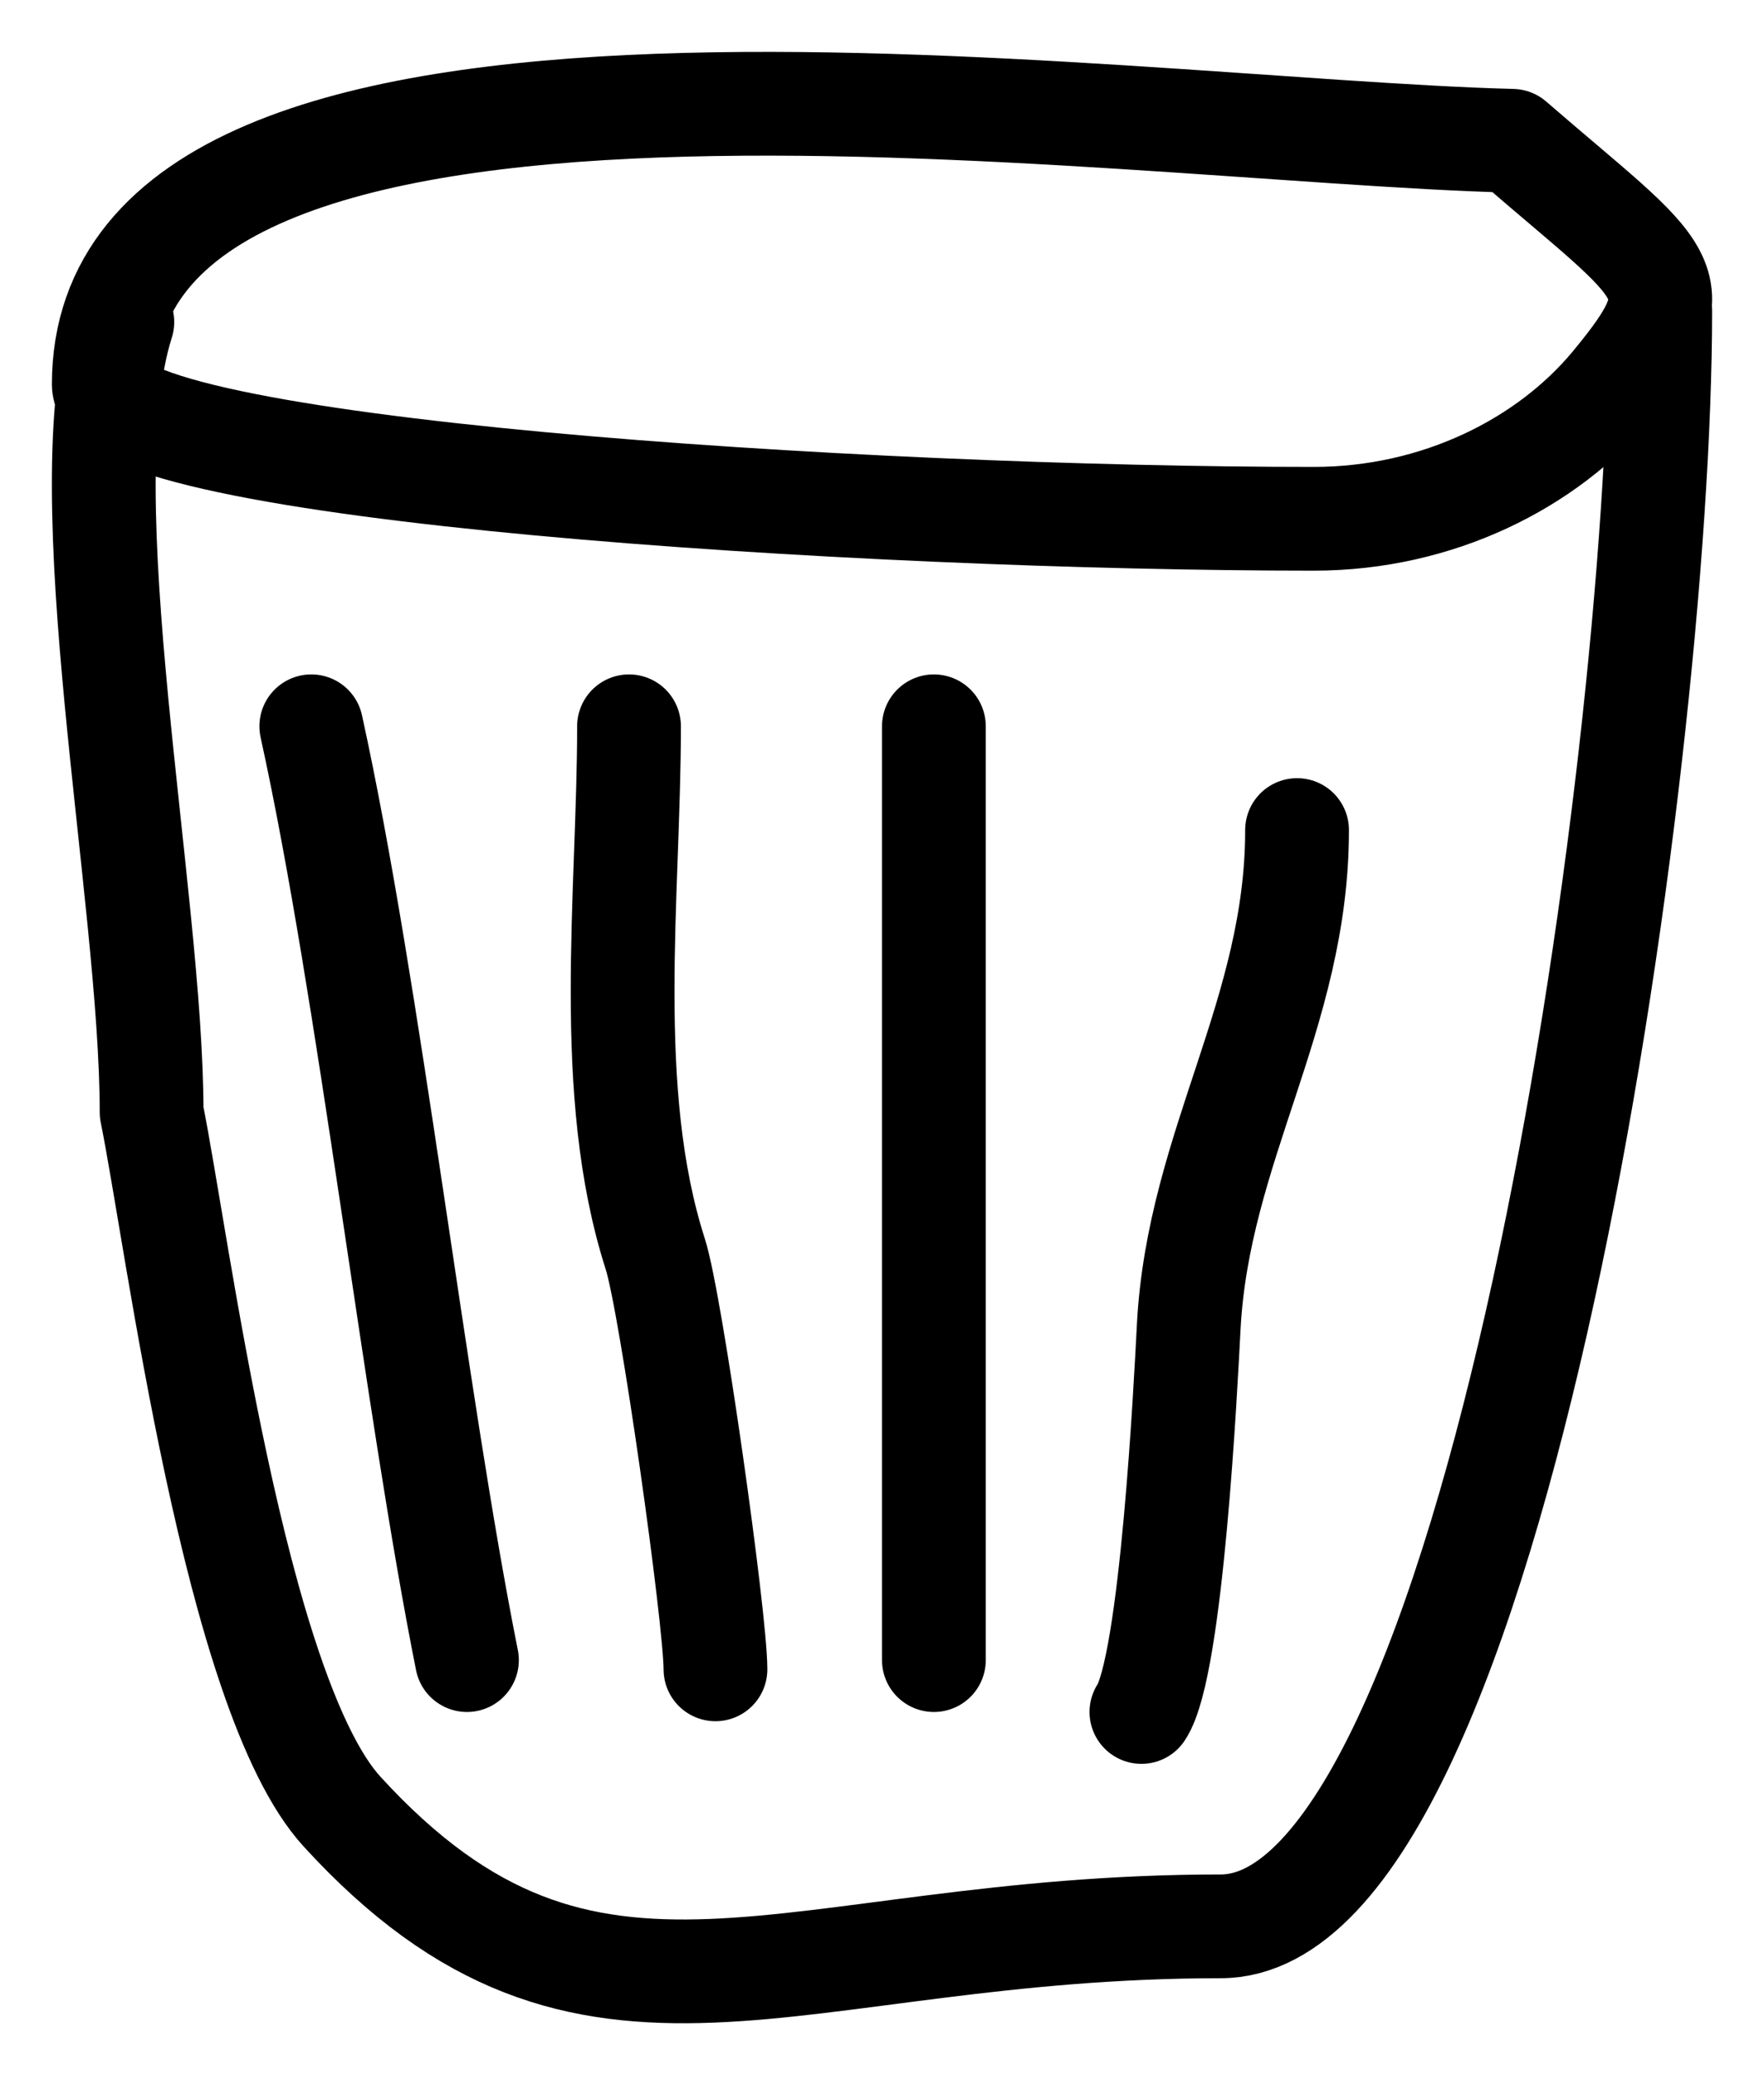
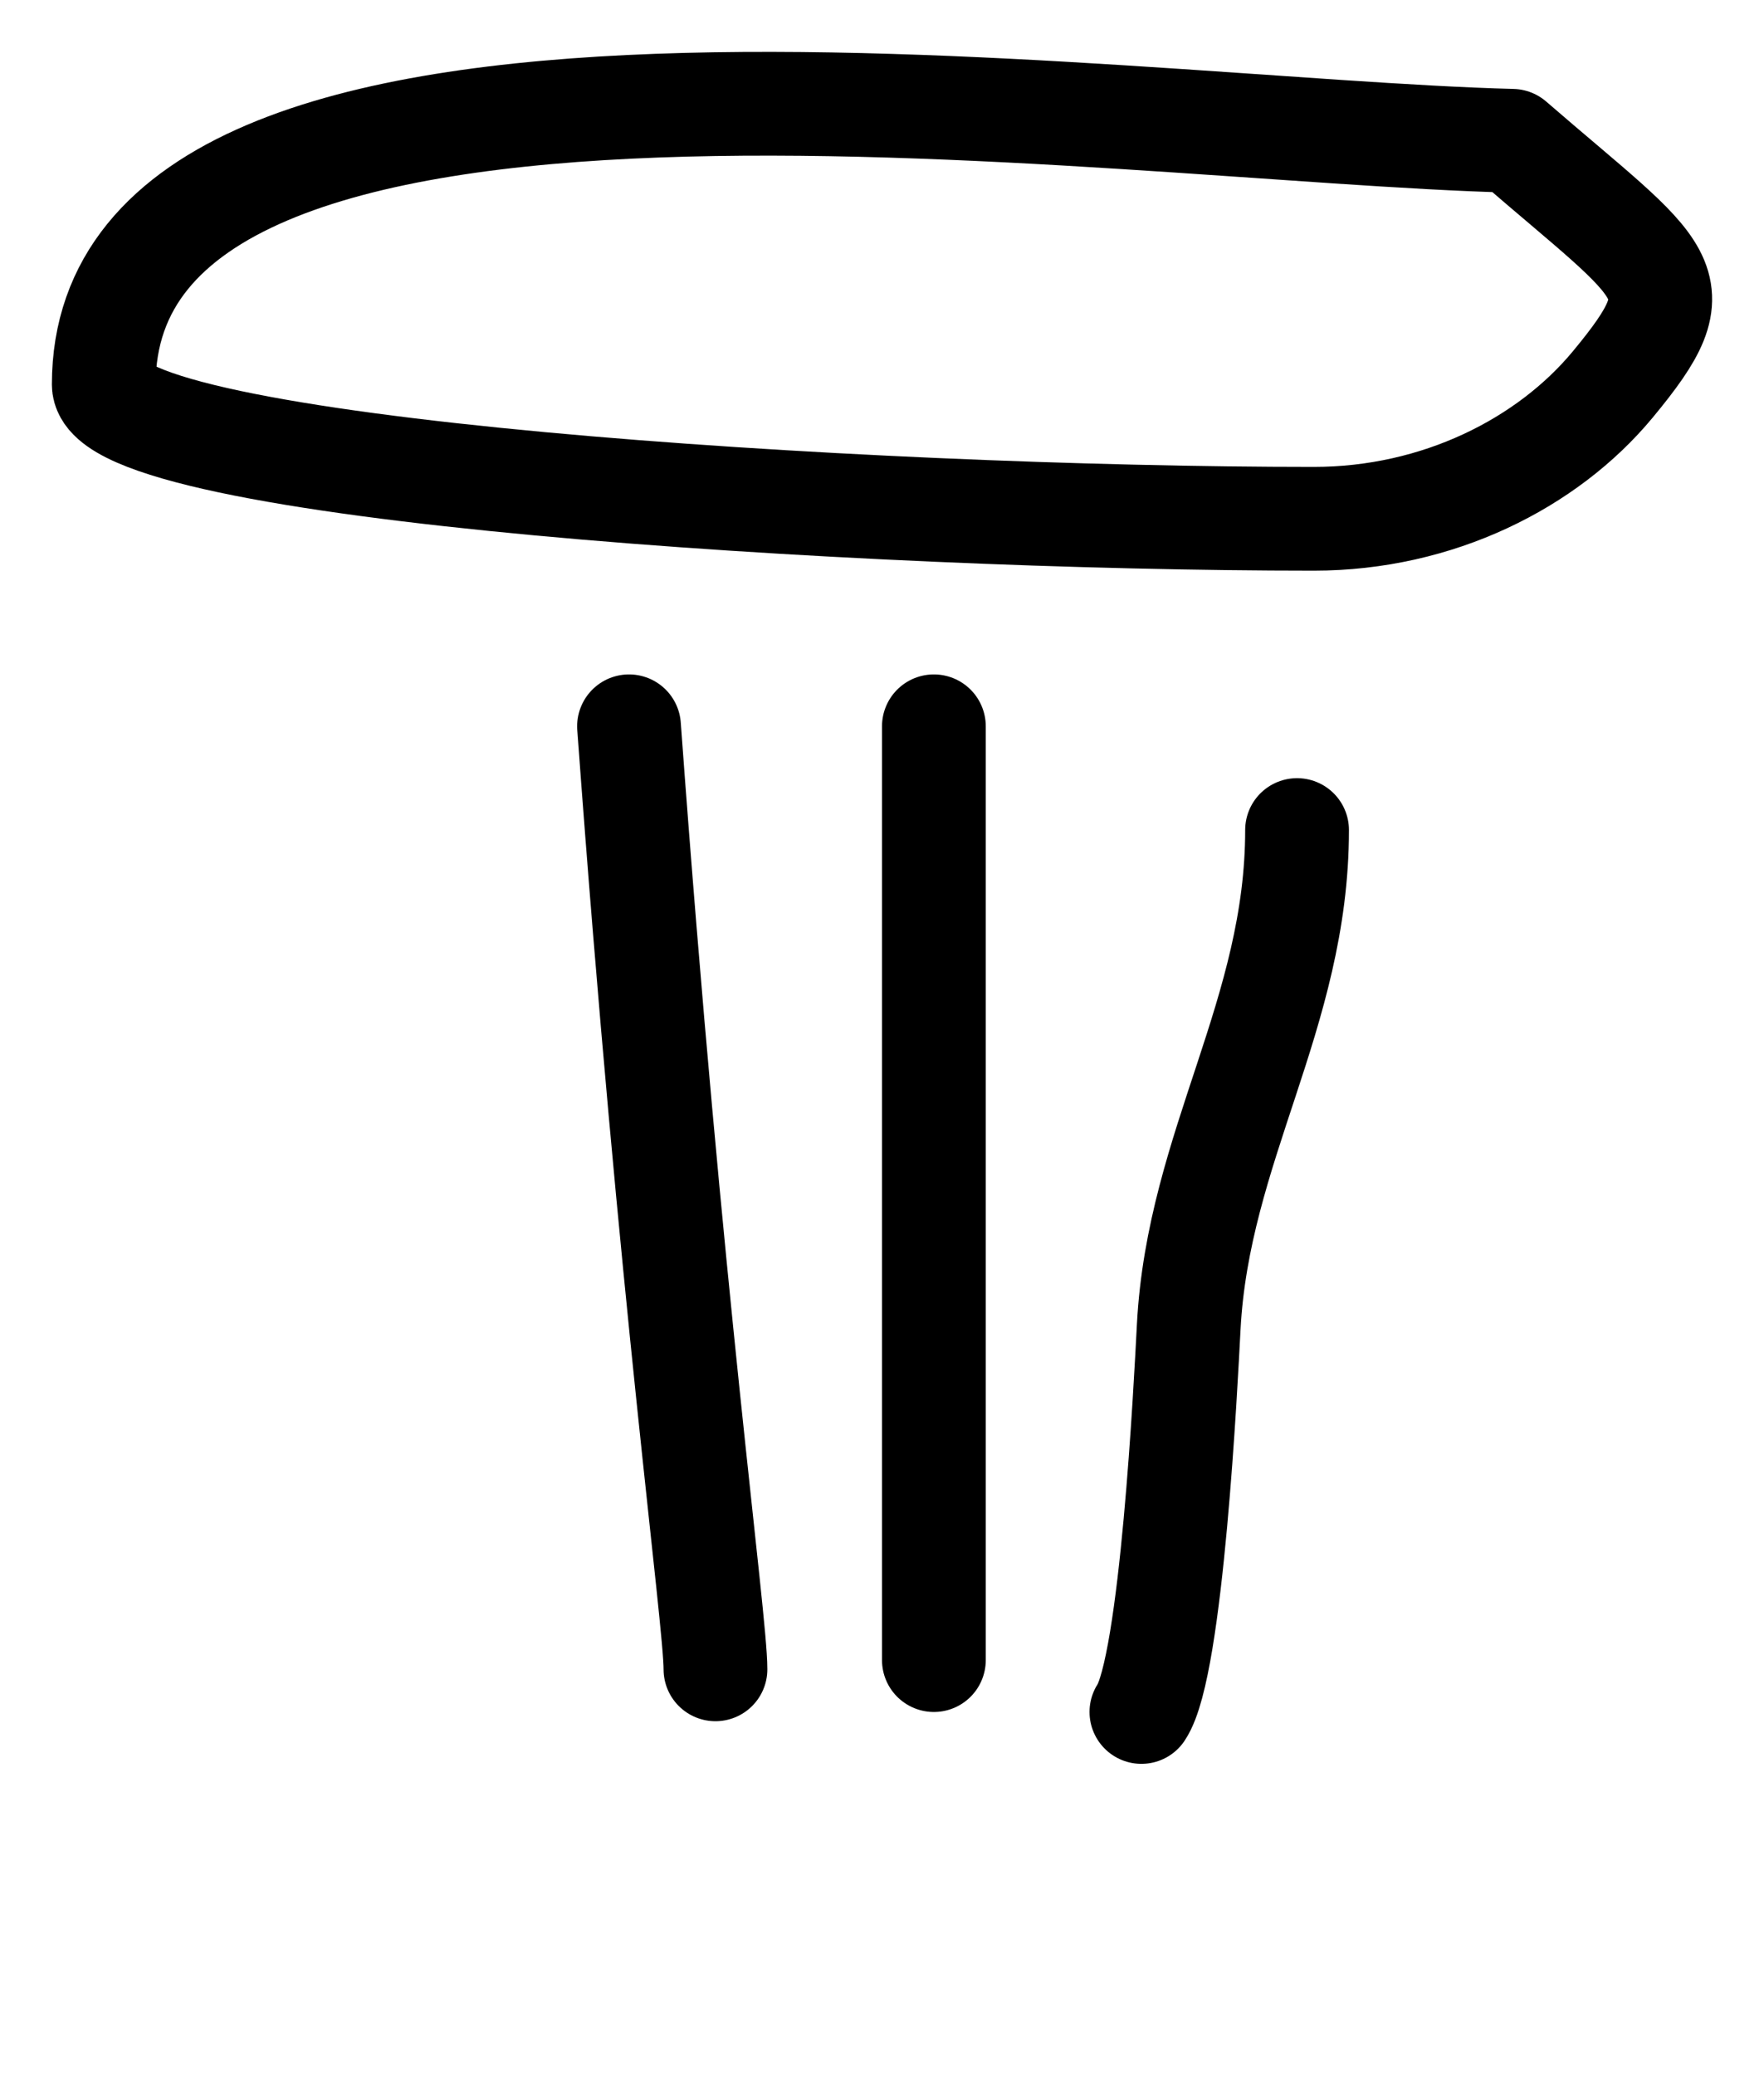
<svg xmlns="http://www.w3.org/2000/svg" width="17" height="20" viewBox="0 0 17 20" fill="none">
  <path d="M12.662 5C8.323 5 1 4.532 1 3.706C1 -0.231 10.694 1.259 14.574 1.357C16.08 2.662 16.377 2.698 15.542 3.706C14.912 4.466 13.856 5 12.662 5Z" stroke="black" stroke-linecap="round" stroke-linejoin="round" />
-   <path d="M1.179 3.104C0.65 4.761 1.461 8.626 1.461 10.72C1.709 11.939 2.26 16.328 3.297 17.461C5.689 20.077 7.579 18.566 11.765 18.566C14.412 18.566 16 7.417 16 3" stroke="black" stroke-linecap="round" stroke-linejoin="round" />
-   <path d="M3 7C3.561 9.555 4 13.5 4.5 16" stroke="black" stroke-linecap="round" stroke-linejoin="round" />
-   <path d="M6.062 7C6.062 8.616 5.813 10.522 6.315 12.086C6.467 12.558 6.895 15.599 6.895 16.089" stroke="black" stroke-linecap="round" stroke-linejoin="round" />
+   <path d="M6.062 7C6.467 12.558 6.895 15.599 6.895 16.089" stroke="black" stroke-linecap="round" stroke-linejoin="round" />
  <path d="M9 7C9 10 9 13 9 16" stroke="black" stroke-linecap="round" stroke-linejoin="round" />
  <path d="M12.5 8C12.5 9.771 11.547 11.05 11.456 12.788C11.428 13.319 11.293 16.06 11 16.5" stroke="black" stroke-linecap="round" stroke-linejoin="round" />
</svg>